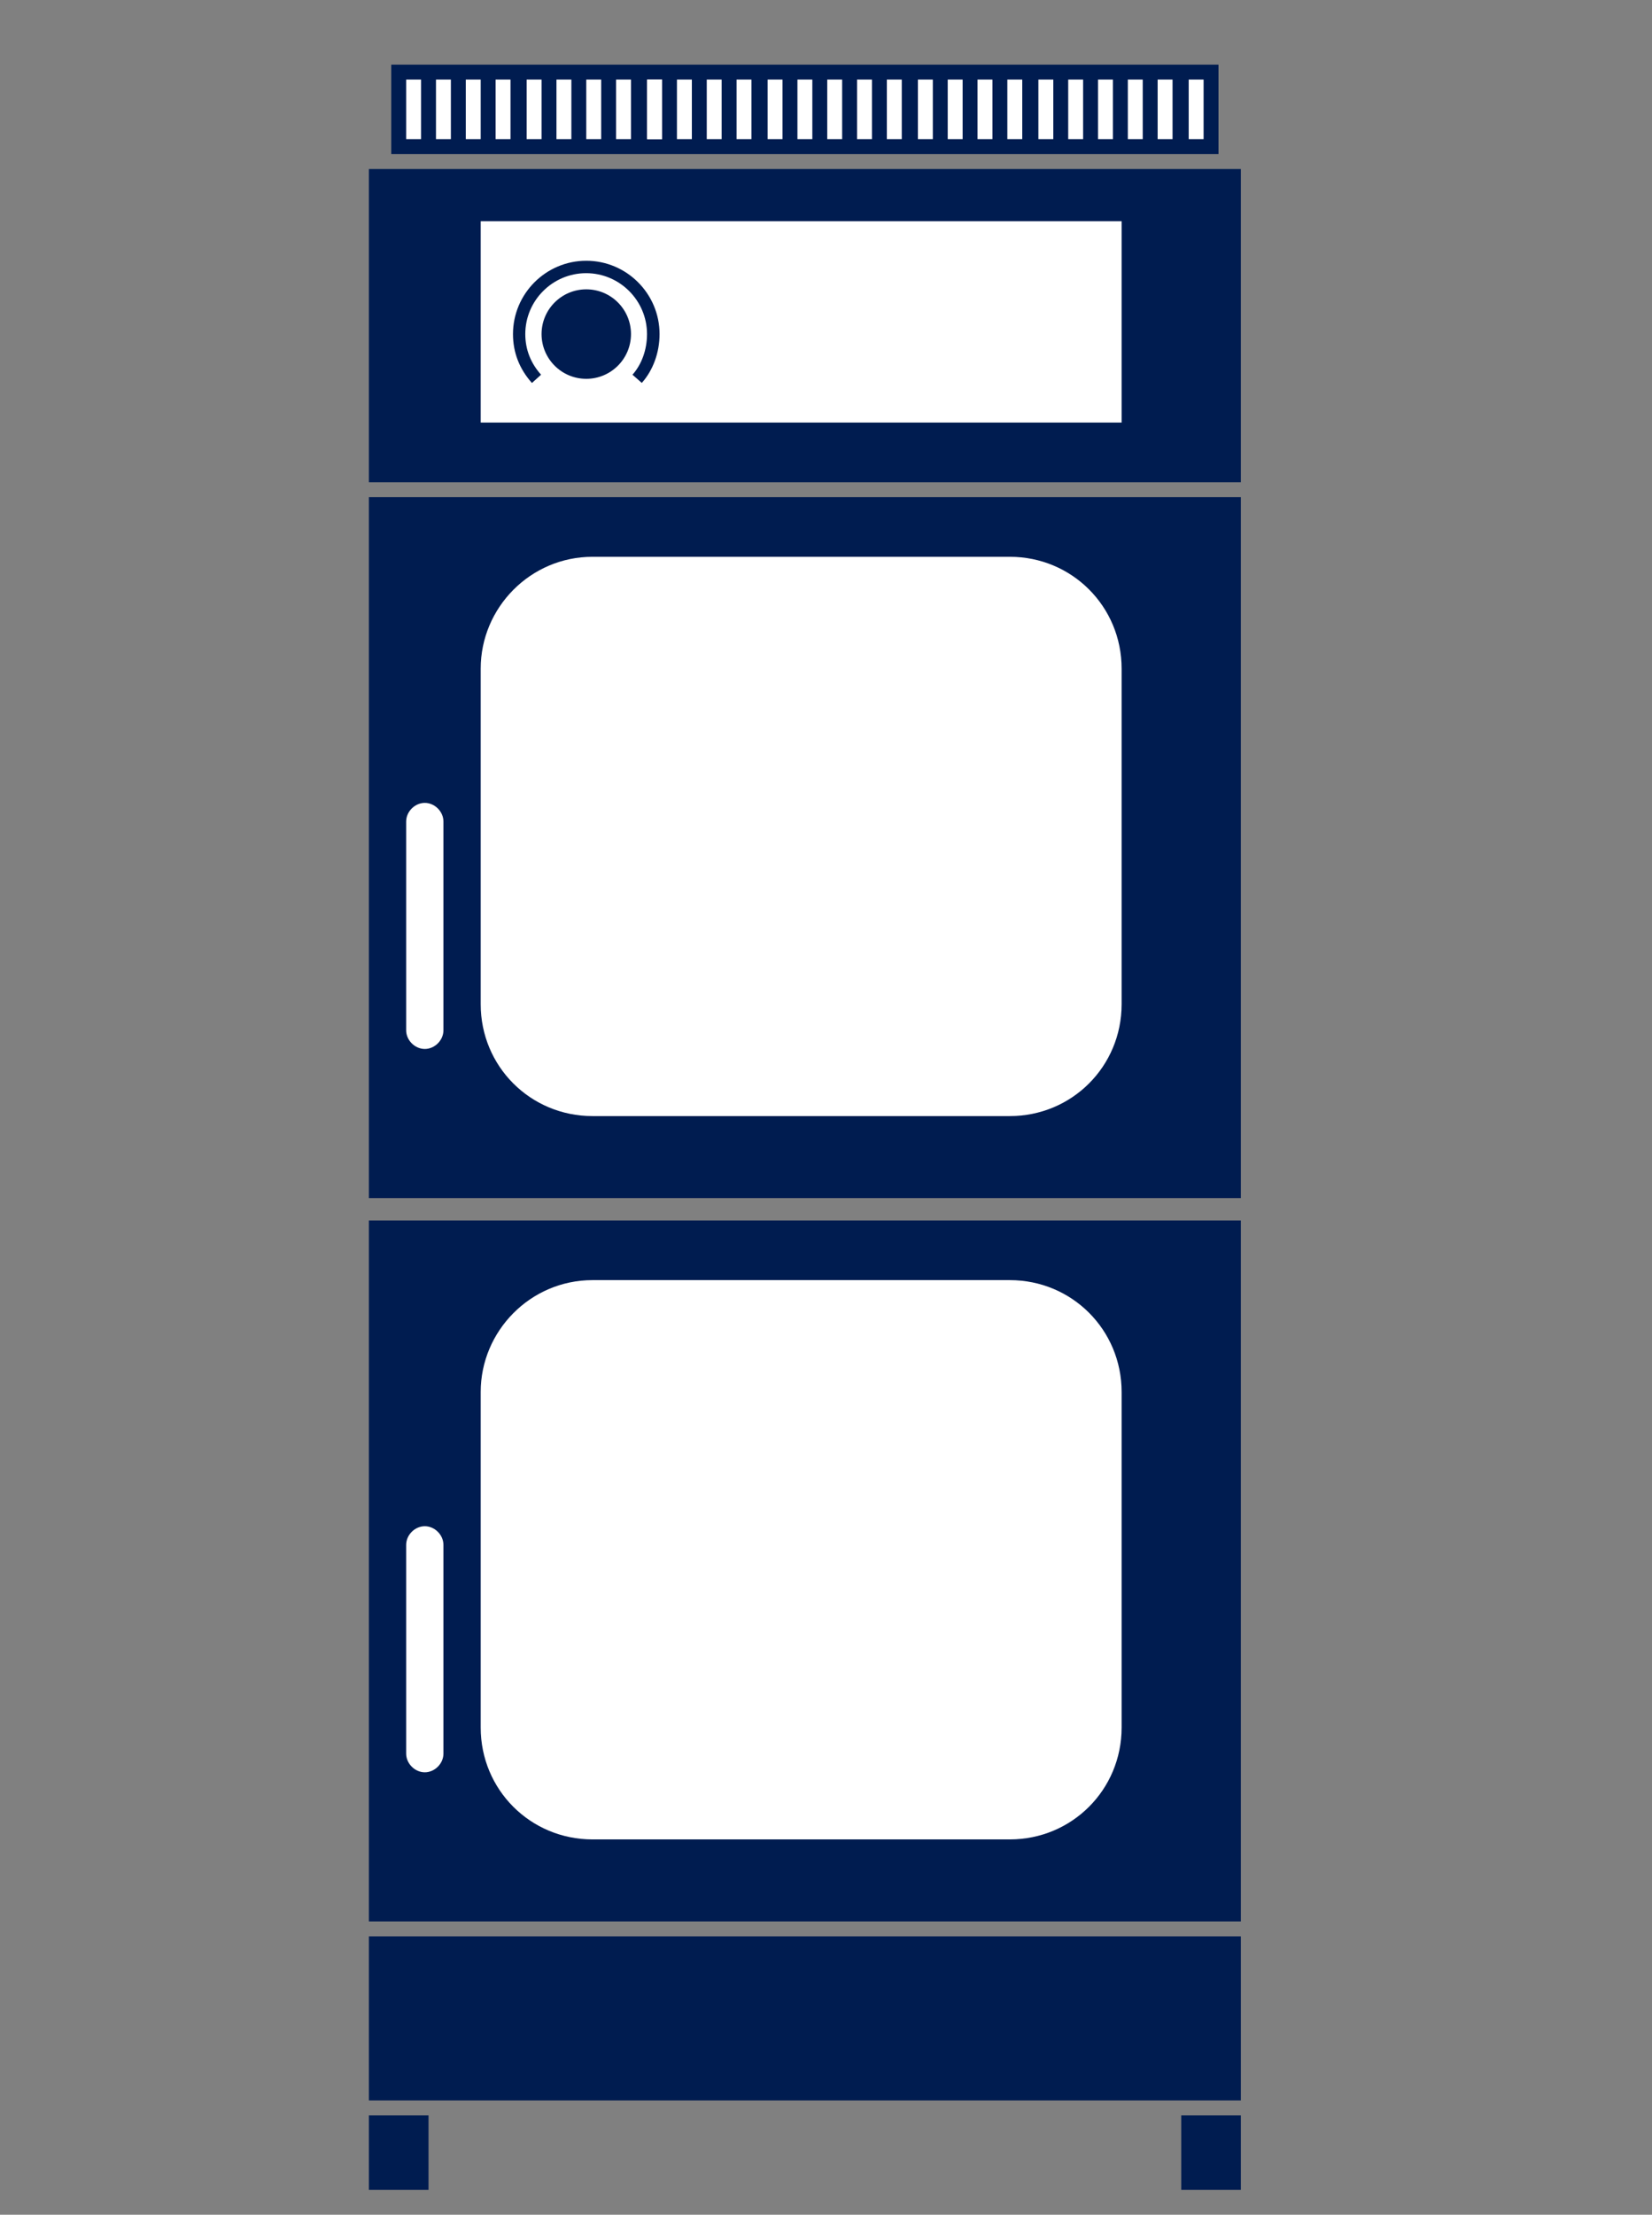
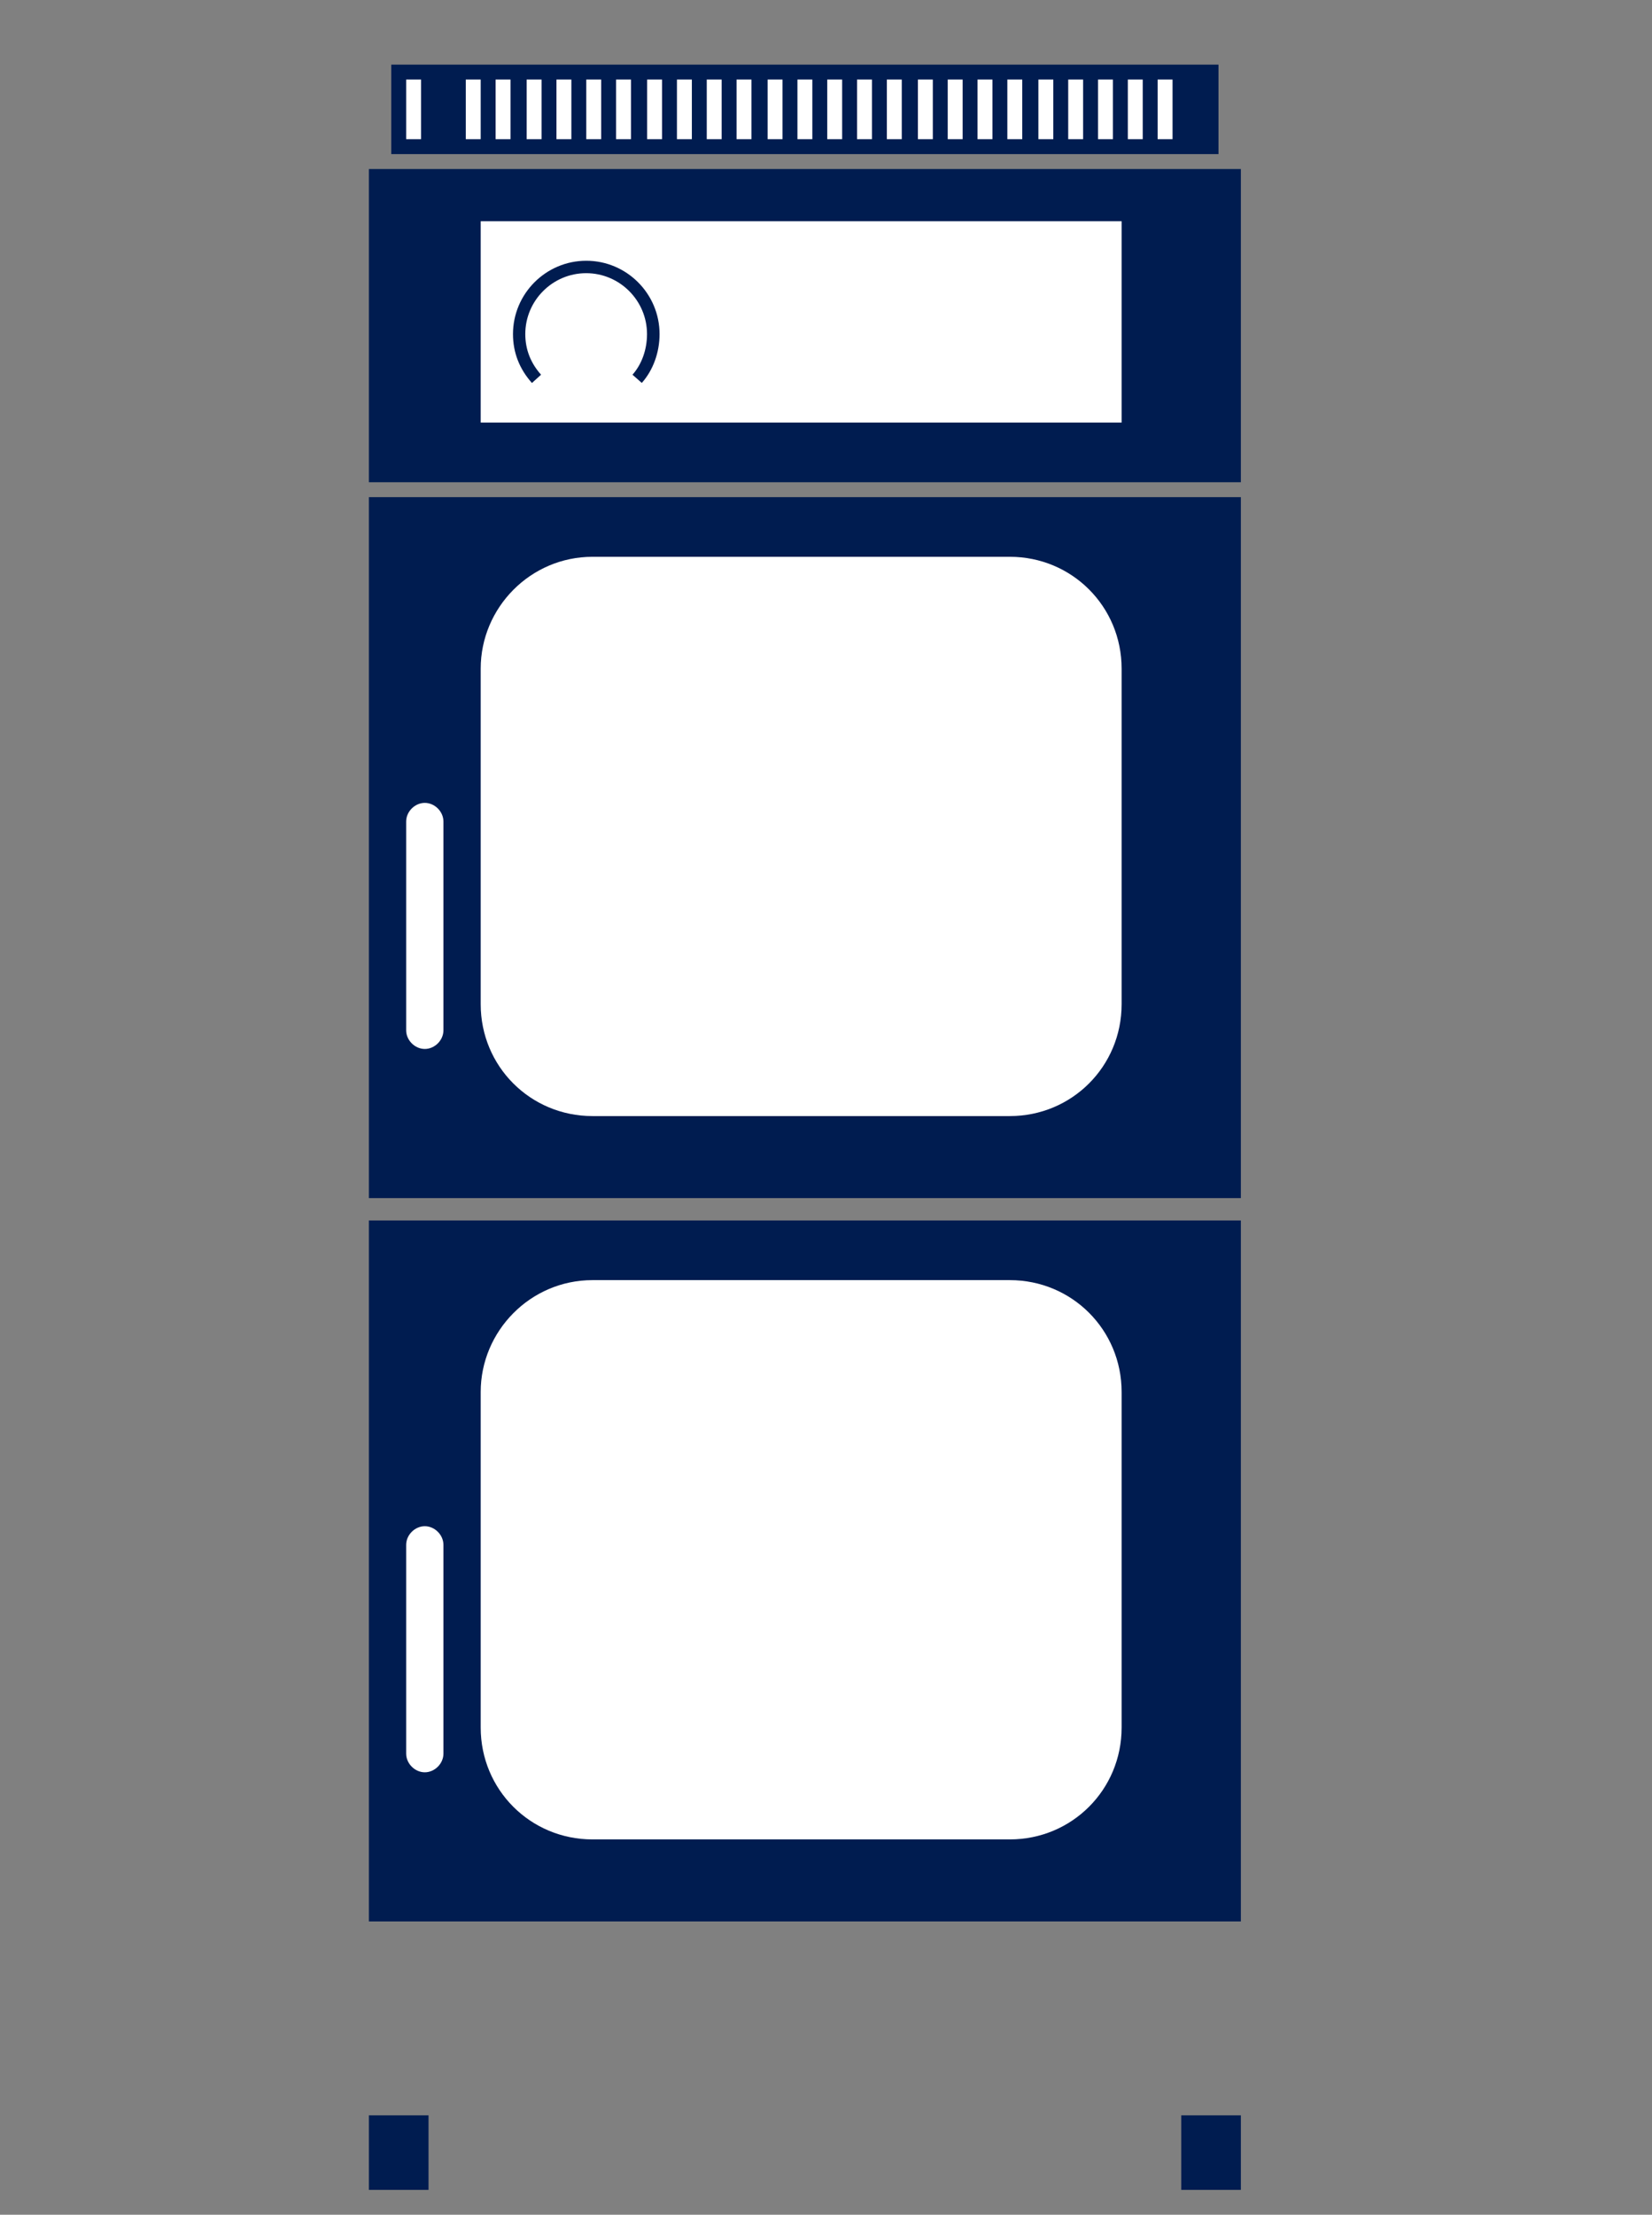
<svg xmlns="http://www.w3.org/2000/svg" id="Ebene_1" data-name="Ebene 1" viewBox="0 0 133 178.2">
  <rect x="0" y="0" width="133" height="178.2" fill="#808080" stroke="none" />
  <g id="PRODUKT---SpaceCombi-neu-Copy-4">
    <g id="MODELLE">
      <g id="Modelle_SpaceCombi_Compact-Copy-3" data-name="Modelle/SpaceCombi_Compact-Copy-3">
        <g id="Modelle_SpaceCombi_Compact-Copy-2" data-name="Modelle/SpaceCombi_Compact-Copy-2">
          <g id="Group-11">
            <polygon id="Rectangle-9" points="29.7 40 99.9 40 99.9 96.4 29.7 96.4 29.7 40" style="fill: #001c50; fill-rule: evenodd;" />
            <path id="Path-7" d="m32.7,66.1v16.8c0,.8.7,1.5,1.5,1.5s1.5-.7,1.5-1.5v-16.8c0-.8-.7-1.5-1.5-1.5s-1.5.7-1.5,1.5Z" style="fill: #fff; fill-rule: evenodd;" />
            <path id="Rectangle-11" d="m47.7,44.8h33.6c5,0,9,4,9,9v27c0,5-4,9-9,9h-33.6c-5,0-9-4-9-9v-27c0-4.9,4-9,9-9Z" style="fill: #fff; fill-rule: evenodd;" />
          </g>
          <g id="Group-11-Copy">
            <polygon id="Rectangle-9-2" data-name="Rectangle-9" points="29.7 98.2 99.9 98.2 99.9 154.6 29.7 154.6 29.7 98.2" style="fill: #001c50; fill-rule: evenodd;" />
-             <path id="Path-7-2" data-name="Path-7" d="m32.7,124.3v16.8c0,.8.7,1.5,1.5,1.5s1.5-.7,1.5-1.5v-16.8c0-.8-.7-1.5-1.5-1.5s-1.5.7-1.5,1.5Z" style="fill: #fff; fill-rule: evenodd;" />
+             <path id="Path-7-2" data-name="Path-7" d="m32.7,124.3v16.8c0,.8.7,1.5,1.5,1.5s1.5-.7,1.5-1.5v-16.8c0-.8-.7-1.5-1.5-1.5s-1.5.7-1.5,1.5" style="fill: #fff; fill-rule: evenodd;" />
            <path id="Rectangle-11-2" data-name="Rectangle-11" d="m47.7,103h33.6c5,0,9,4,9,9v27c0,5-4,9-9,9h-33.6c-5,0-9-4-9-9v-27c0-4.9,4-9,9-9Z" style="fill: #fff; fill-rule: evenodd;" />
          </g>
          <polygon id="Rectangle-9-Copy-2" points="29.7 13.6 99.9 13.6 99.9 38.8 29.7 38.8 29.7 13.6" style="fill: #001c50; fill-rule: evenodd;" />
          <g id="Group-15">
            <polygon id="Rectangle-9-Copy-3" points="31.5 5.2 98.1 5.2 98.1 12.4 31.5 12.4 31.5 5.2" style="fill: #001c50; fill-rule: evenodd;" />
            <g id="Group-14">
              <rect id="Rectangle" x="32.7" y="6.4" width="1.2" height="4.8" style="fill: #fff;" />
-               <rect id="Rectangle-Copy" x="35.1" y="6.4" width="1.2" height="4.8" style="fill: #fff;" />
              <rect id="Rectangle-Copy-3" x="37.5" y="6.4" width="1.2" height="4.8" style="fill: #fff;" />
              <rect id="Rectangle-Copy-2" x="39.9" y="6.4" width="1.2" height="4.8" style="fill: #fff;" />
              <rect id="Rectangle-Copy-7" x="42.4" y="6.4" width="1.2" height="4.8" style="fill: #fff;" />
              <rect id="Rectangle-Copy-6" x="44.8" y="6.4" width="1.2" height="4.8" style="fill: #fff;" />
              <rect id="Rectangle-Copy-5" x="47.2" y="6.4" width="1.2" height="4.8" style="fill: #fff;" />
              <rect id="Rectangle-Copy-4" x="49.6" y="6.4" width="1.2" height="4.8" style="fill: #fff;" />
              <rect id="Rectangle-Copy-16" x="52.1" y="6.4" width="1.2" height="4.8" style="fill: #fff;" />
              <rect id="Rectangle-Copy-15" x="54.5" y="6.4" width="1.2" height="4.8" style="fill: #fff;" />
              <rect id="Rectangle-Copy-14" x="56.9" y="6.4" width="1.2" height="4.8" style="fill: #fff;" />
              <rect id="Rectangle-Copy-12" x="59.3" y="6.4" width="1.2" height="4.8" style="fill: #fff;" />
              <rect id="Rectangle-Copy-11" x="61.8" y="6.4" width="1.2" height="4.8" style="fill: #fff;" />
              <rect id="Rectangle-Copy-10" x="64.2" y="6.4" width="1.2" height="4.8" style="fill: #fff;" />
              <rect id="Rectangle-Copy-9" x="66.6" y="6.4" width="1.2" height="4.8" style="fill: #fff;" />
              <rect id="Rectangle-Copy-8" x="69" y="6.4" width="1.2" height="4.8" style="fill: #fff;" />
-               <rect id="Rectangle-Copy-24" x="52.1" y="6.4" width="1.2" height="4.8" style="fill: #fff;" />
              <rect id="Rectangle-Copy-23" x="71.4" y="6.4" width="1.2" height="4.8" style="fill: #fff;" />
              <rect id="Rectangle-Copy-22" x="73.9" y="6.4" width="1.2" height="4.8" style="fill: #fff;" />
              <rect id="Rectangle-Copy-21" x="76.3" y="6.4" width="1.2" height="4.8" style="fill: #fff;" />
              <rect id="Rectangle-Copy-20" x="78.7" y="6.4" width="1.2" height="4.8" style="fill: #fff;" />
              <rect id="Rectangle-Copy-19" x="81.1" y="6.4" width="1.2" height="4.8" style="fill: #fff;" />
              <rect id="Rectangle-Copy-18" x="83.6" y="6.4" width="1.2" height="4.8" style="fill: #fff;" />
              <rect id="Rectangle-Copy-17" x="86" y="6.4" width="1.2" height="4.8" style="fill: #fff;" />
              <rect id="Rectangle-Copy-31" x="88.4" y="6.4" width="1.2" height="4.8" style="fill: #fff;" />
              <rect id="Rectangle-Copy-30" x="90.8" y="6.4" width="1.2" height="4.8" style="fill: #fff;" />
              <rect id="Rectangle-Copy-29" x="93.2" y="6.4" width="1.2" height="4.8" style="fill: #fff;" />
-               <rect id="Rectangle-Copy-28" x="95.7" y="6.4" width="1.2" height="4.8" style="fill: #fff;" />
            </g>
          </g>
          <rect id="Rectangle-10" x="38.7" y="17.8" width="51.6" height="16.2" style="fill: #fff;" />
-           <polygon id="Rectangle-12" points="29.7 155.8 99.9 155.8 99.9 169 29.7 169 29.7 155.8" style="fill: #001c50; fill-rule: evenodd;" />
          <polygon id="Rectangle-12-Copy-2" points="29.7 170.2 34.5 170.2 34.5 176.2 29.7 176.2 29.7 170.2" style="fill: #001c50; fill-rule: evenodd;" />
          <polygon id="Rectangle-12-Copy-3" points="95.1 170.2 99.9 170.2 99.9 176.2 95.1 176.2 95.1 170.2" style="fill: #001c50; fill-rule: evenodd;" />
        </g>
      </g>
    </g>
  </g>
-   <circle id="Oval-2-Copy" cx="47.2" cy="26.88" r="3.6" style="fill: #001c50;" />
  <g id="Path">
    <path d="m42.83,30.82c-1.01-1.13-1.53-2.45-1.53-3.94,0-3.25,2.65-5.9,5.9-5.9s5.9,2.65,5.9,5.9c0,1.48-.52,2.91-1.43,3.93l-.75-.66c.75-.84,1.17-2.03,1.17-3.27,0-2.7-2.2-4.9-4.9-4.9s-4.9,2.2-4.9,4.9c0,1.23.43,2.33,1.27,3.27l-.74.67Z" style="fill: #001c50;" />
  </g>
  <rect width="133" height="178.2" style="fill: none;" />
</svg>